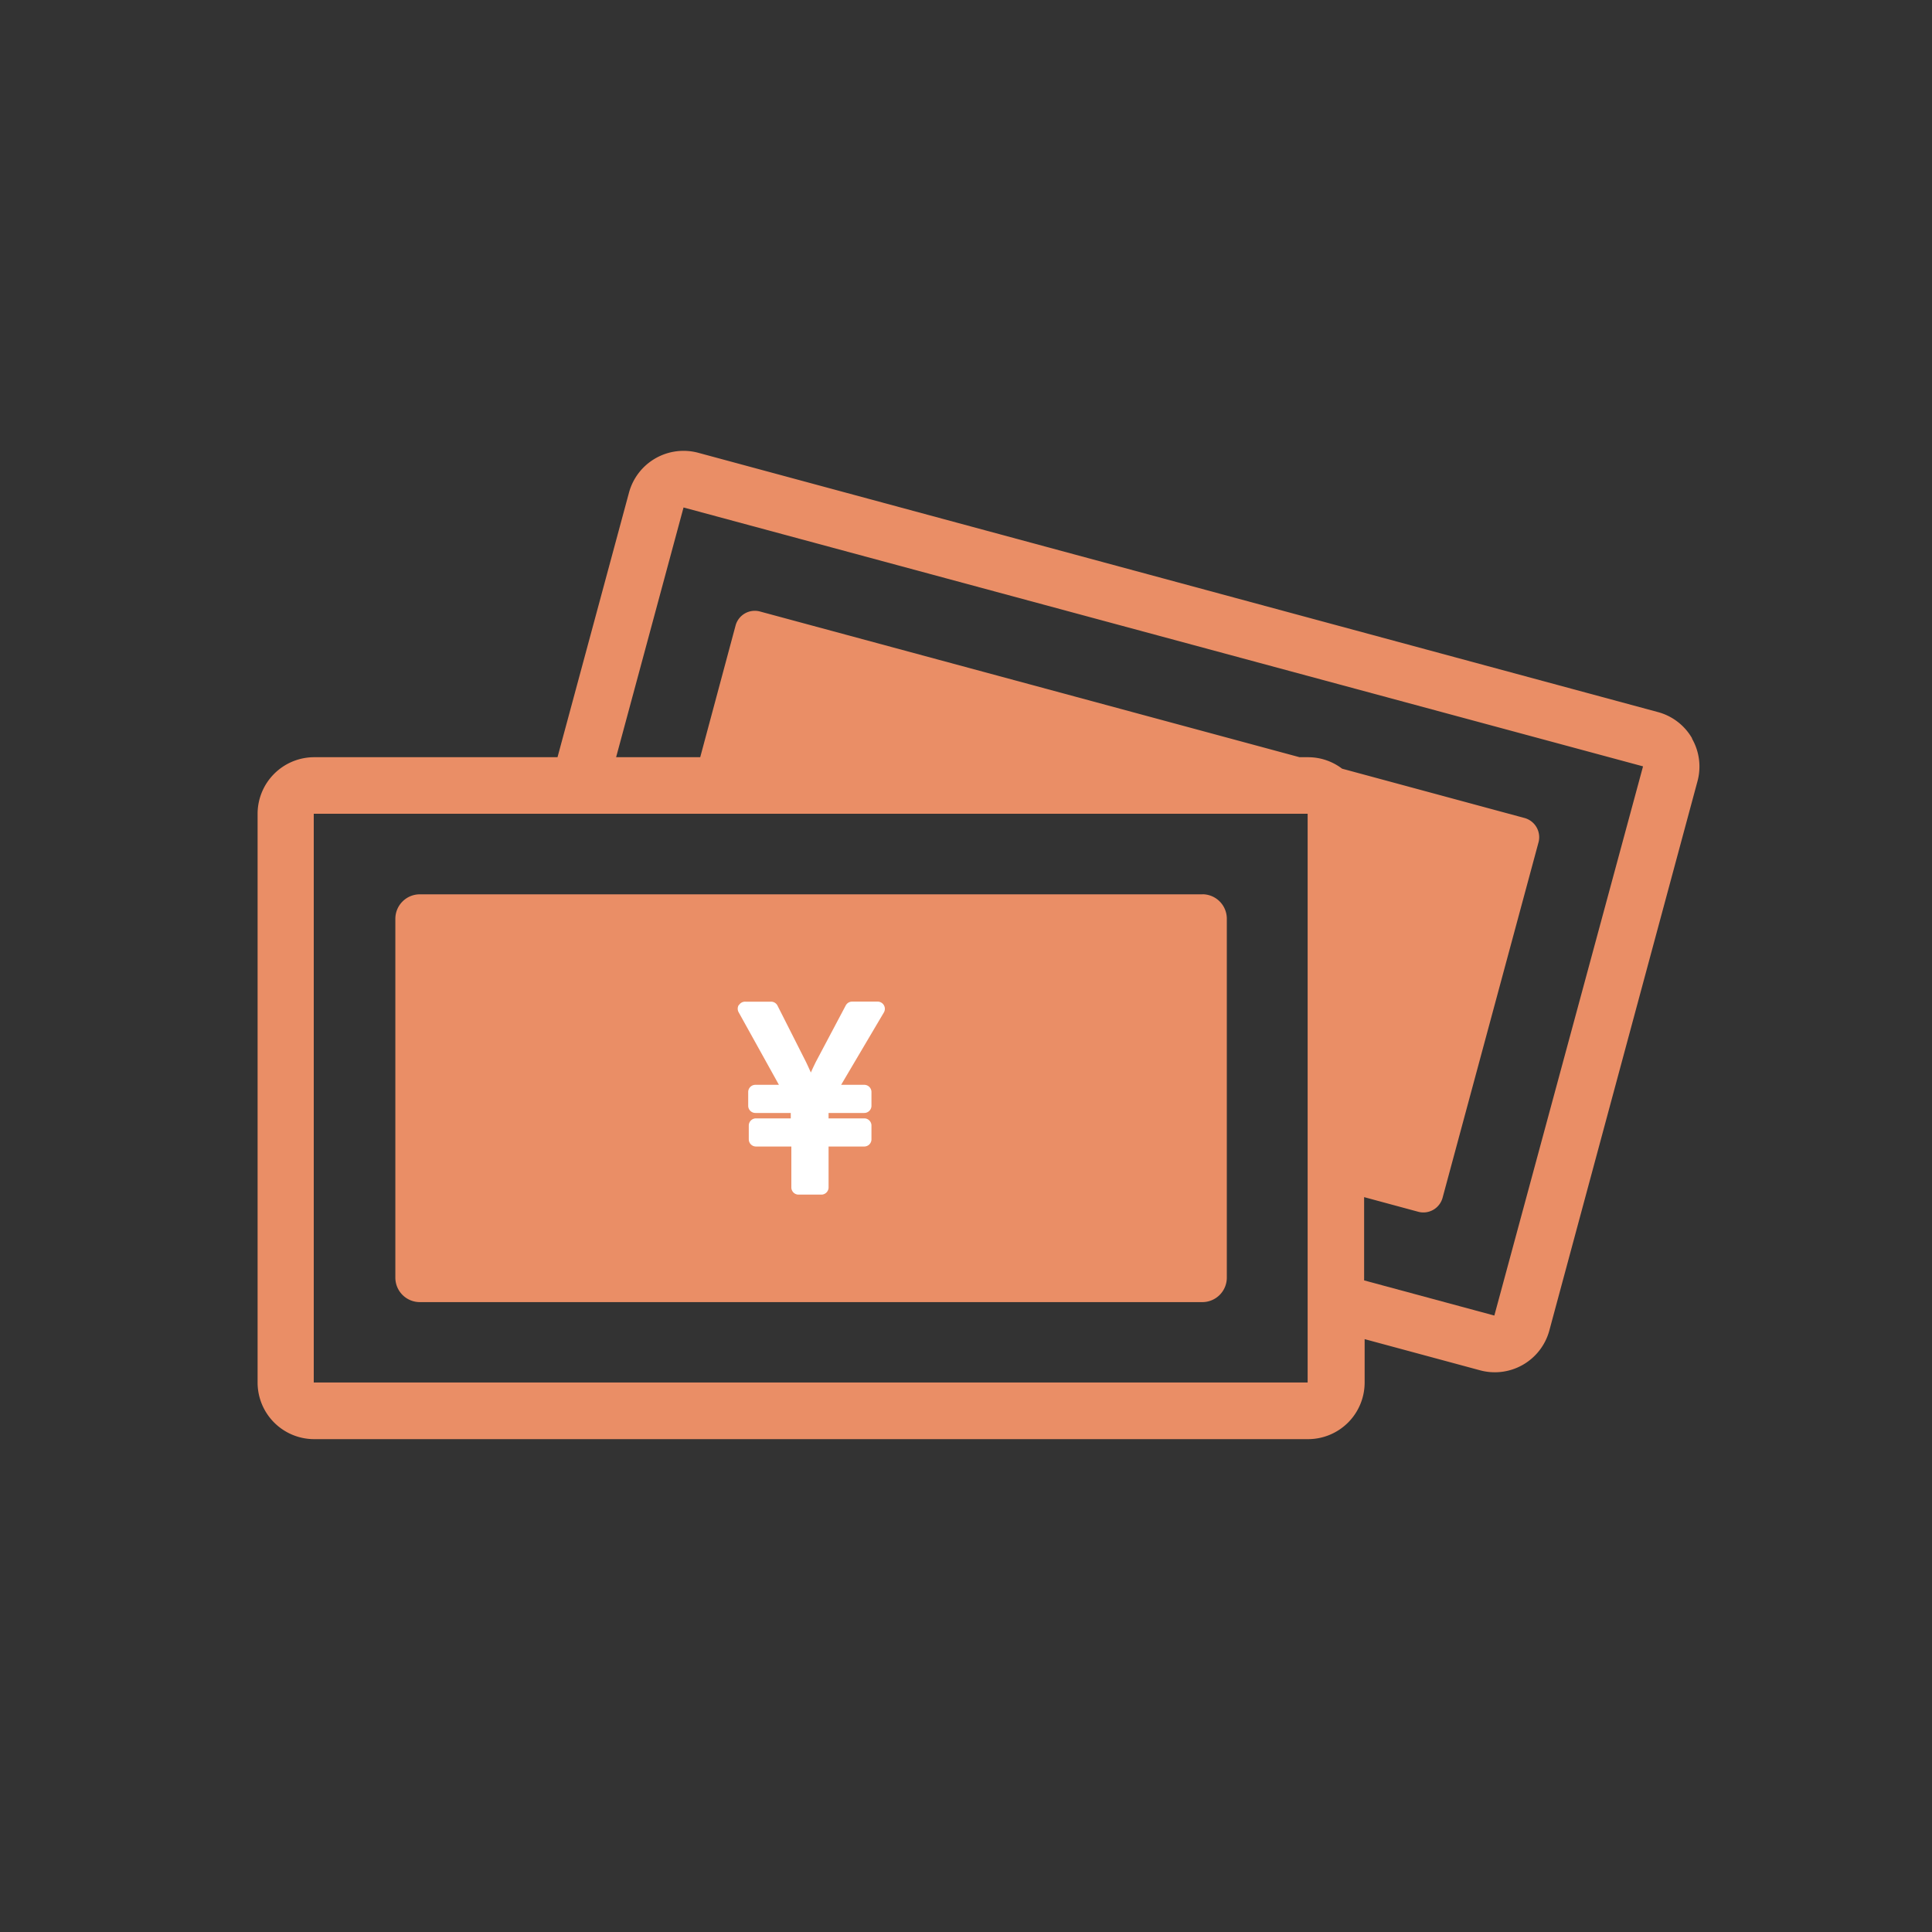
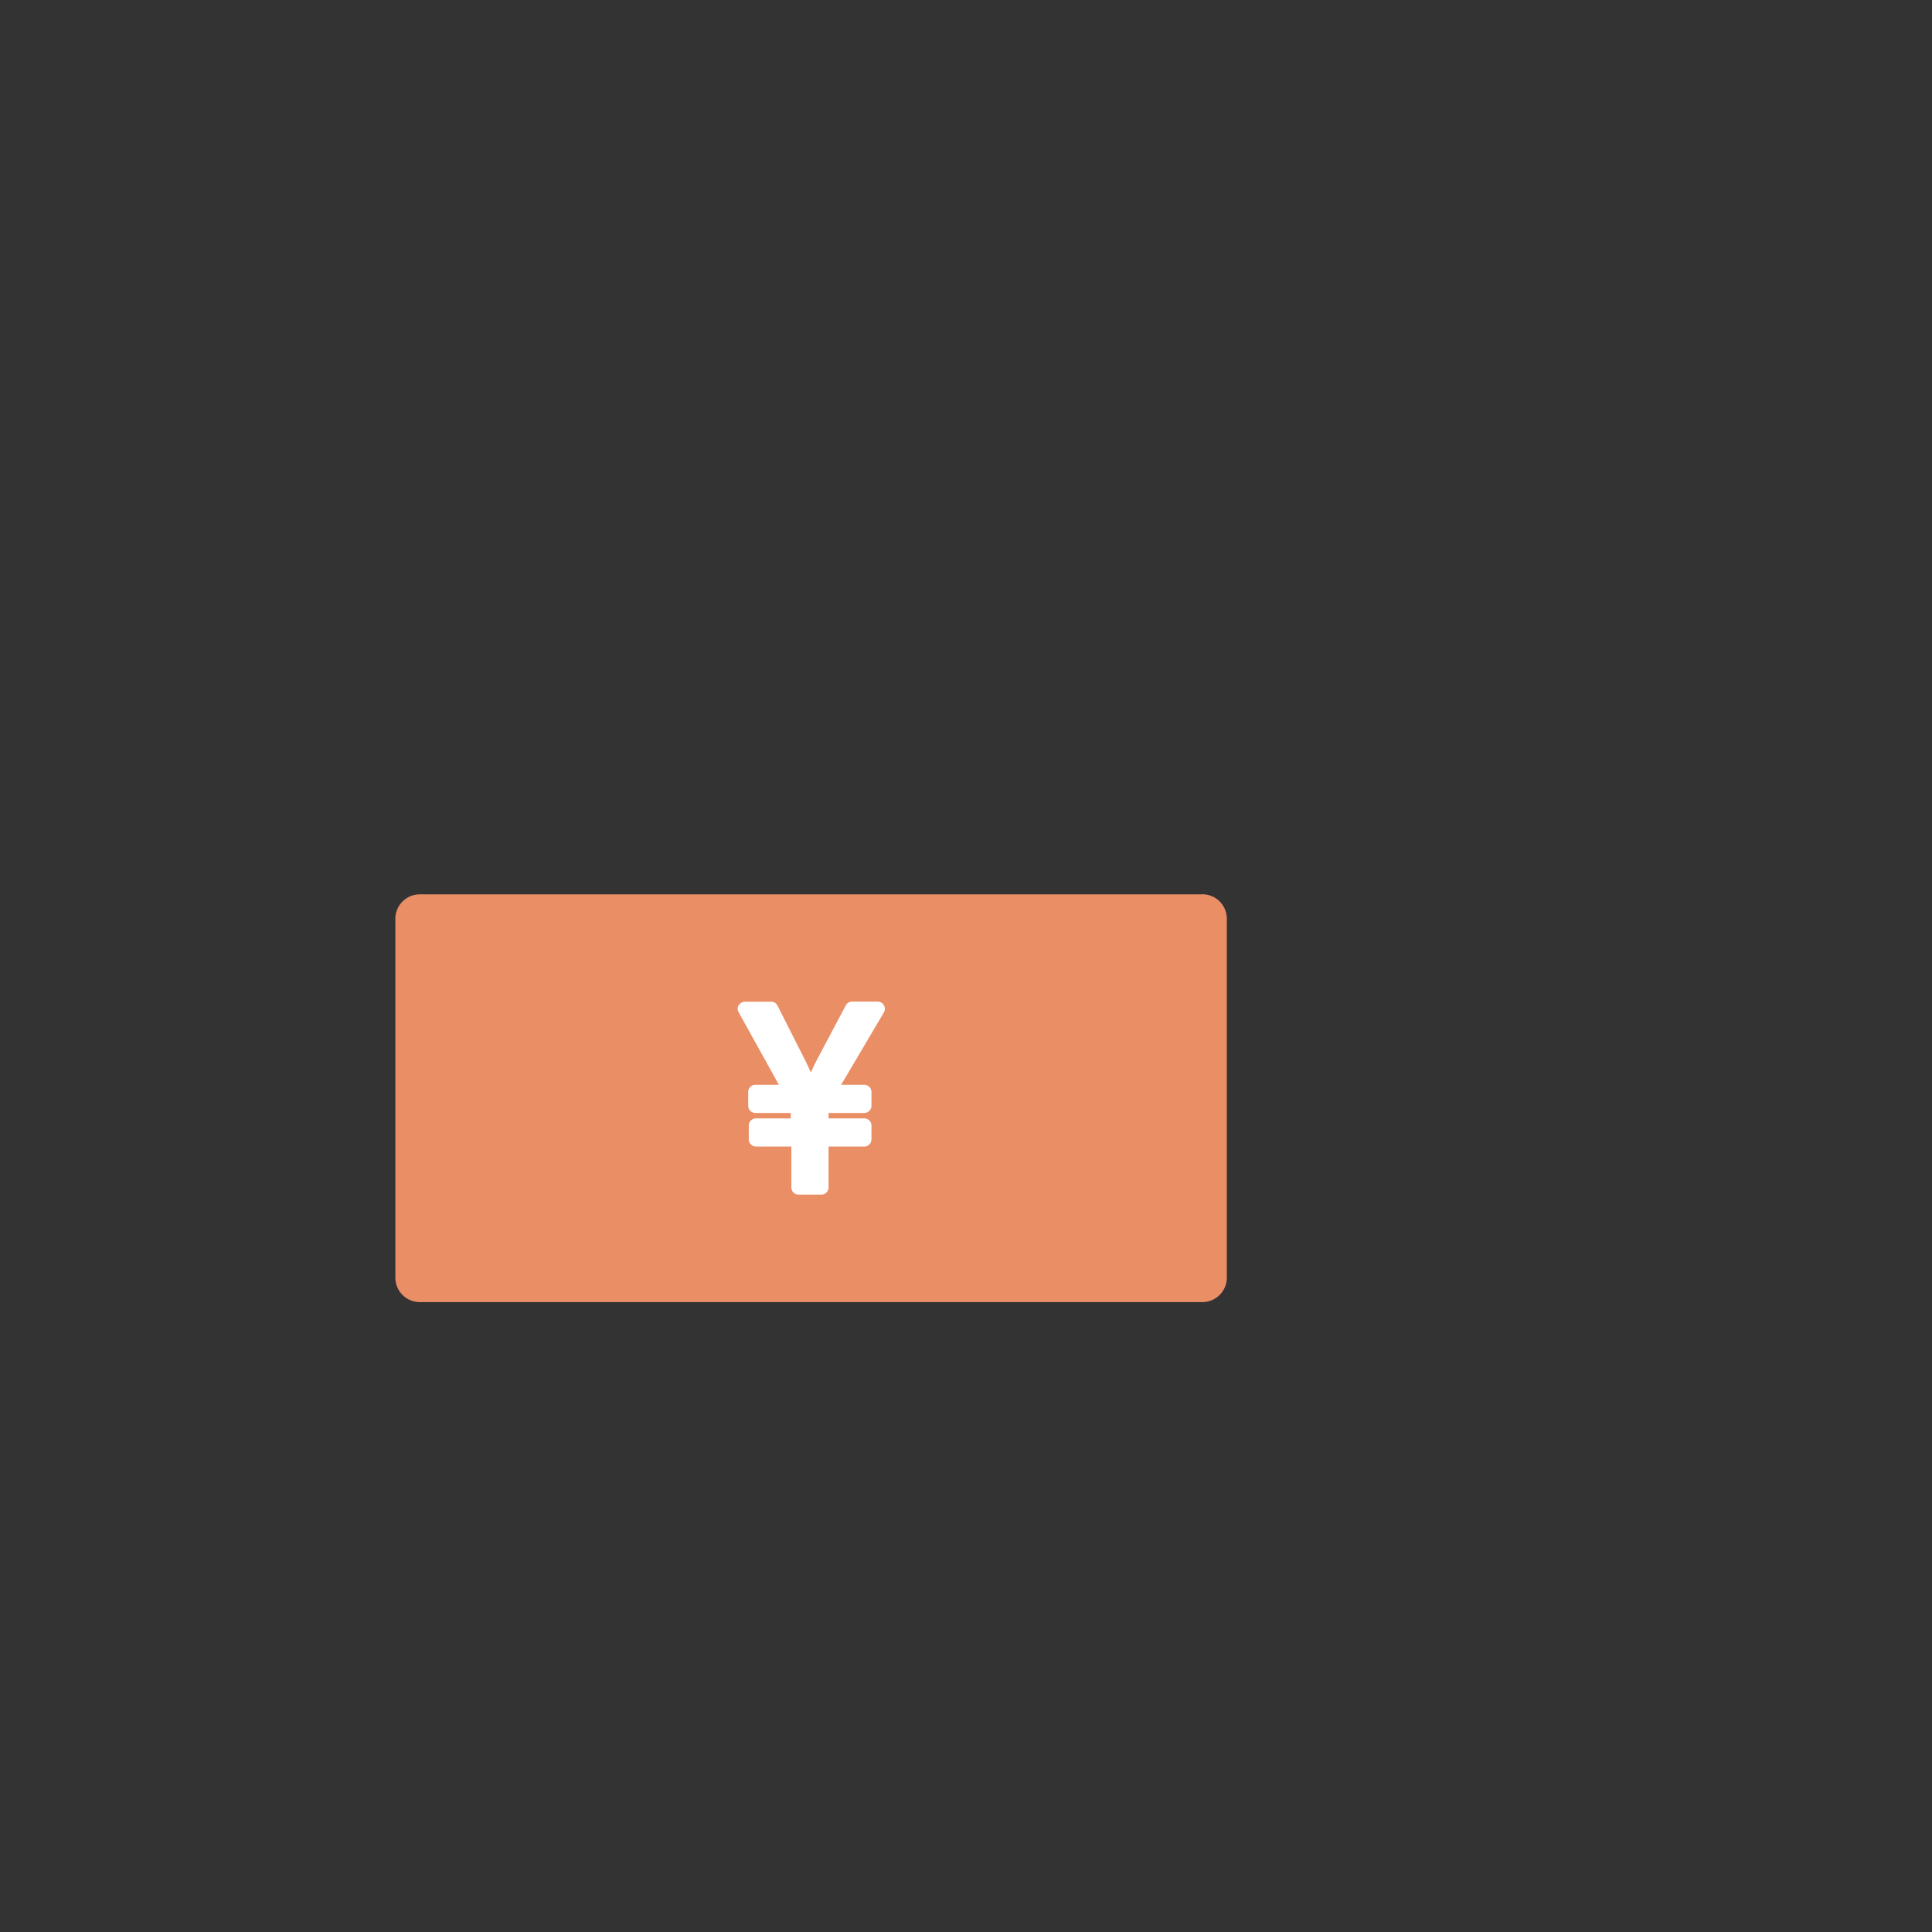
<svg xmlns="http://www.w3.org/2000/svg" width="30" height="30" viewBox="0 0 30 30">
  <rect x="0" y="0" width="30" height="30" fill="#333333" stroke="none" />
  <defs>
    <clipPath id="a">
      <rect width="22.393" height="15.345" fill="none" />
    </clipPath>
  </defs>
  <g transform="translate(-2131 -1056)">
    <g transform="translate(2135 1063)">
      <g clip-path="url(#a)">
-         <path d="M22.276,4.467a.872.872,0,0,0-.532-.41L6.843.031A.878.878,0,0,0,5.767.649L4.657,4.758H.878A.879.879,0,0,0,0,5.636v8.833a.879.879,0,0,0,.878.878H16.312a.879.879,0,0,0,.878-.878v-.675l1.792.484h0a.877.877,0,0,0,1.076-.618l2.3-8.527a.872.872,0,0,0-.086-.666m-21.4,10,0-8.831,15.433,0,0,8.831Zm18.332-1.039h0l-2.022-.546V11.589l.832.225A.309.309,0,0,0,18.4,11.6L19.89,6.08a.309.309,0,0,0-.217-.378L16.84,4.936a.872.872,0,0,0-.528-.178H16.18L7.8,2.495a.309.309,0,0,0-.378.218L6.873,4.758H5.567L6.614.88,21.513,4.9Z" transform="translate(0 0)" fill="#ea8e66" />
        <path d="M118.84,141.348v.587a.233.233,0,0,0,.068-.07.5.5,0,0,0,.058-.254.381.381,0,0,0-.053-.2.187.187,0,0,0-.073-.059" transform="translate(-109.993 -130.826)" fill="#ea8e66" />
        <path d="M111.741,123.206a.487.487,0,0,0-.024.165.307.307,0,0,0,.049.182.2.2,0,0,0,.037.042v-.506l-.017.019a.357.357,0,0,0-.045.1" transform="translate(-103.401 -113.926)" fill="#ea8e66" />
        <path d="M41.269,92.5H29.118a.38.38,0,0,0-.38.38v5.572a.38.38,0,0,0,.38.38H41.269a.38.38,0,0,0,.38-.38V92.879a.38.38,0,0,0-.38-.38" transform="translate(-26.599 -85.613)" fill="#ea8e66" />
        <path d="M100.194,114.961a.112.112,0,0,1,.1-.055h.4a.112.112,0,0,1,.1.061l.444.878c.028.059.052.112.074.161q.037-.084.08-.17l.462-.872a.112.112,0,0,1,.1-.059h.392a.112.112,0,0,1,.1.168l-.664,1.124h.359a.112.112,0,0,1,.112.112v.213a.112.112,0,0,1-.112.112h-.554v.084h.554a.112.112,0,0,1,.112.112v.213a.112.112,0,0,1-.112.112h-.554v.635a.112.112,0,0,1-.112.112h-.354a.112.112,0,0,1-.112-.112v-.635h-.549a.112.112,0,0,1-.112-.112v-.213a.112.112,0,0,1,.112-.112H101v-.084h-.549a.112.112,0,0,1-.112-.112v-.213a.112.112,0,0,1,.112-.112h.365l-.625-1.126a.112.112,0,0,1,0-.111" transform="translate(-92.721 -106.352)" fill="#fff" />
      </g>
    </g>
-     <rect width="30" height="30" transform="translate(2131 1056)" fill="none" />
  </g>
</svg>